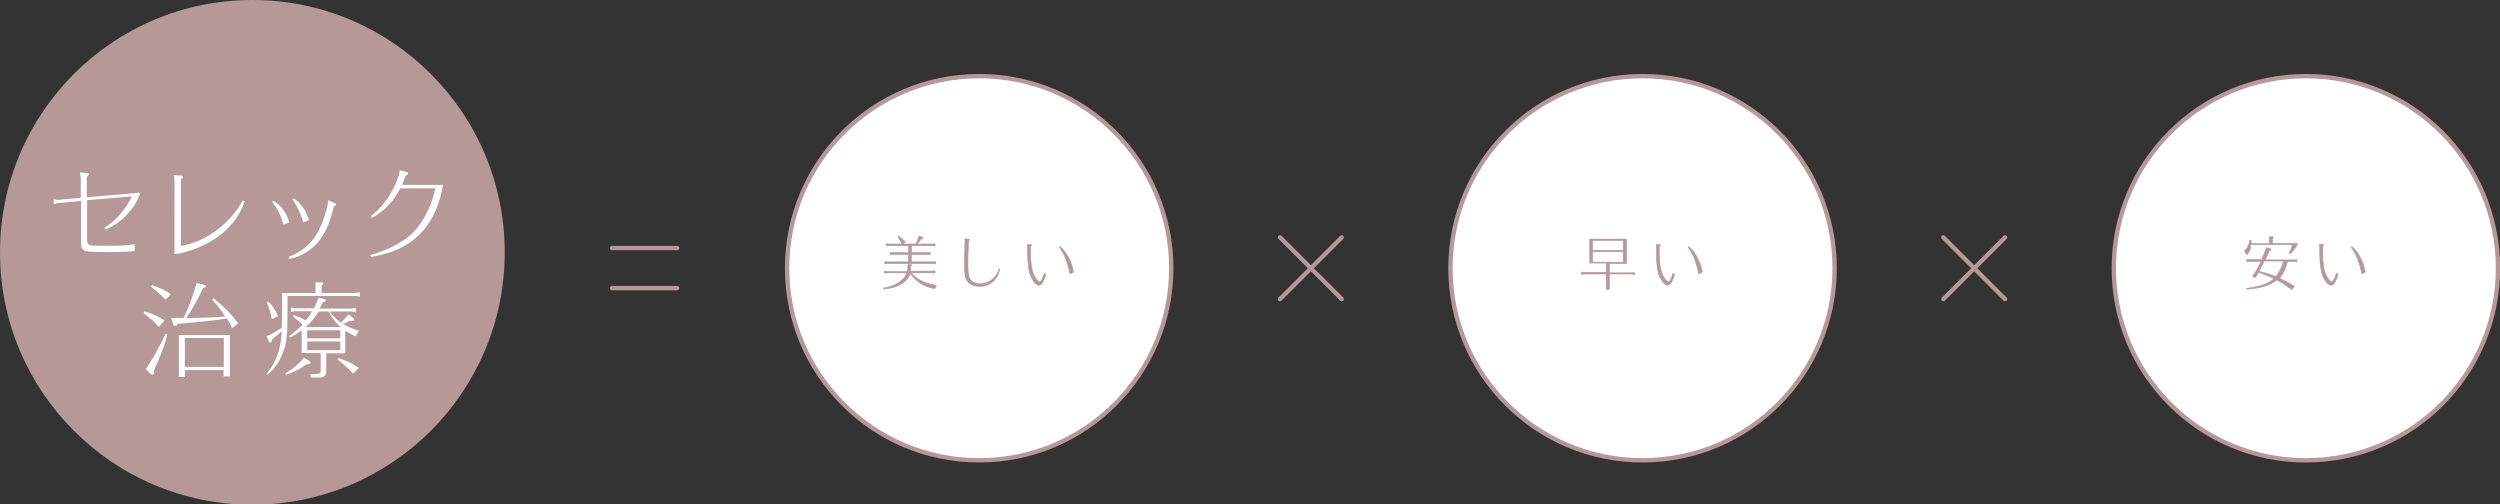
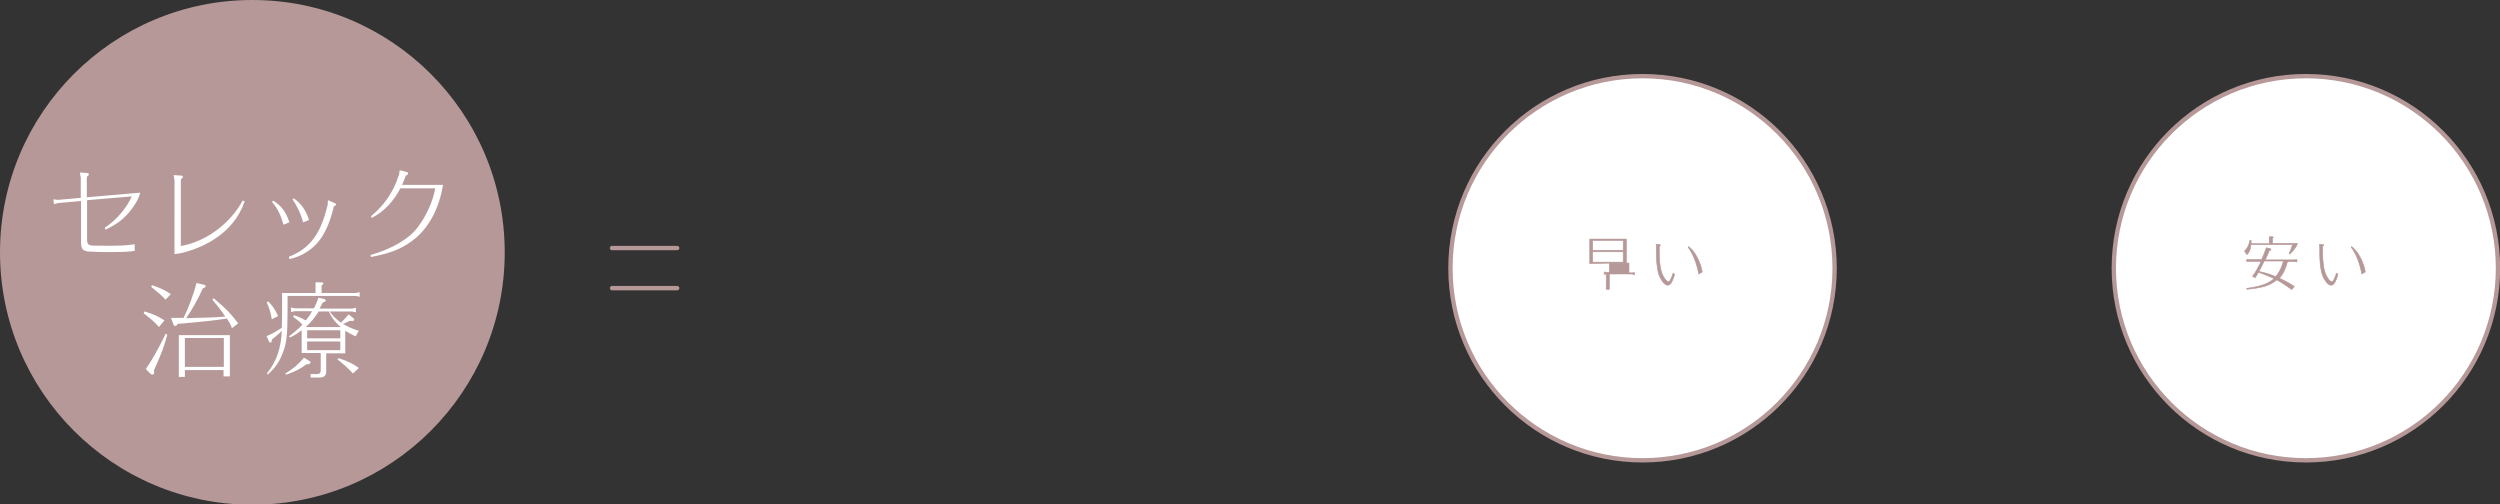
<svg xmlns="http://www.w3.org/2000/svg" version="1.1" id="レイヤー_1" x="0" y="0" viewBox="0 0 866.8 174.9" style="enable-background:new 0 0 866.8 174.9" xml:space="preserve">
  <rect x="0" y="0" width="866.8" height="174.9" fill="#333333" stroke="none" />
  <style>.st2,.st3,.st4{fill:#fff;stroke:#b59897;stroke-width:1.507;stroke-linecap:round;stroke-linejoin:round;stroke-miterlimit:10}.st3,.st4{fill:#b59897;stroke-width:.203}.st4{fill:none;stroke-width:1.507}.st6{fill:#fff}</style>
-   <circle class="st2" cx="339.5" cy="93" r="66.6" />
-   <path class="st3" d="M315.9 94.6c2.1 2.4 5.1 3.9 8.8 4.3-.3.5-.4.6-.6 1.2-3.7-.7-6.4-2.4-8.5-5.3 0 .1-.1.1-.1.1v.1c-.6 1.8-2.4 3.4-4.7 4.3-1.1.4-2.5.7-4.4.9l-.1-.3c4.2-.7 7.4-2.8 8.1-5.3h-7.1l-.7.1V94l.7.1h7.3c.1-.7.2-1.5.2-2.4h1c.2 0 .3.1.3.2s-.1.2-.3.3c0 .9-.1 1.3-.2 1.8h7.9l.7-.1v.8l-.7-.1h-7.6zm.1-7h5.8l.7-.1v.8l-.7-.1H316v2.6h7.7l.7-.1v.8l-.7-.1h-16.2l-.7.1v-.8l.7.1h7.5v-2.6h-5.6l-.7.1v-.8l.7.1h5.6v-2.4h-7l-.7.1v-.8l.7.1h4.7v-.1c-.5-1-.8-1.6-1.4-2.5l.2-.1c1.1.7 1.6 1.1 2.4 2l-.9.7h4.5c.6-1.1.7-1.6 1.1-2.7l1.2.3c.1 0 .3.1.3.2 0 .2-.2.3-.6.4-.8.9-1 1.2-1.6 1.8h5.6l.7-.1v.8l-.7-.1H316v2.4zM346.6 93.2c-.2 1.4-.6 2.4-1.3 3.3-1.3 1.8-3.3 2.8-5.6 2.8-1.9 0-3.5-.7-4.3-1.8-.7-1-1-2.5-1-5.8v-2.3l.2-5.9-.1-.7 1.3.1c.2 0 .3.1.3.3 0 .1-.1.2-.3.4l-.2 5.9v2.2c0 2.7.2 4.4.8 5.2.6.9 1.9 1.5 3.4 1.5 2 0 4-1 5.3-2.6.6-.7.9-1.4 1.4-2.6h.1zM362.6 95.1c-.2.9-.4 1.5-.8 2.3-.5 1.1-1 1.5-1.6 1.5-1 0-2.4-1.8-3.1-3.9-.5-1.7-.8-4.2-.8-7.3v-2.1l-.1-.9 1.2.1c.2 0 .3.1.3.2s-.1.2-.4.4V87c0 4.2.4 6.8 1.3 8.6.6 1.2 1.4 2.1 1.9 2.1.2 0 .4-.2.6-.5.4-.8.7-1.5 1-2.5l.5.4zm8.4-.1c-.8-4-2-7-3.7-9.3l.2-.2c2.2 1.7 4.1 5.3 4.7 8.8l-1.2.7z" />
  <circle class="st2" cx="569.5" cy="93" r="66.6" />
-   <path class="st3" d="M551.2 91.4v-8.5h12.7v8.5H558v3.2h8l.7-.1v.8l-.7-.3h-8v5.3h-1.1V95H549l-.7.1v-.8l.7.1h7.9v-3.2h-5.7zm11.6-8h-10.6v3.4h10.6v-3.4zm0 3.9h-10.6v3.6h10.6v-3.6zM580.6 95.1c-.2.9-.4 1.5-.8 2.3-.5 1.1-1 1.5-1.6 1.5-1 0-2.4-1.8-3.1-3.9-.5-1.7-.8-4.2-.8-7.3v-2.1l-.1-.9 1.2.1c.2 0 .3.1.3.2s-.1.2-.4.4V87c0 4.2.4 6.8 1.3 8.6.6 1.2 1.4 2.1 1.9 2.1.2 0 .4-.2.6-.5.4-.8.7-1.5 1-2.5l.5.4zm8.4-.1c-.8-4-2-7-3.7-9.3l.2-.2c2.2 1.7 4.1 5.3 4.7 8.8l-1.2.7z" />
+   <path class="st3" d="M551.2 91.4v-8.5h12.7v8.5H558v3.2h8l.7-.1v.8l-.7-.3h-8v5.3h-1.1V95l-.7.1v-.8l.7.1h7.9v-3.2h-5.7zm11.6-8h-10.6v3.4h10.6v-3.4zm0 3.9h-10.6v3.6h10.6v-3.6zM580.6 95.1c-.2.9-.4 1.5-.8 2.3-.5 1.1-1 1.5-1.6 1.5-1 0-2.4-1.8-3.1-3.9-.5-1.7-.8-4.2-.8-7.3v-2.1l-.1-.9 1.2.1c.2 0 .3.1.3.2s-.1.2-.4.4V87c0 4.2.4 6.8 1.3 8.6.6 1.2 1.4 2.1 1.9 2.1.2 0 .4-.2.6-.5.4-.8.7-1.5 1-2.5l.5.4zm8.4-.1c-.8-4-2-7-3.7-9.3l.2-.2c2.2 1.7 4.1 5.3 4.7 8.8l-1.2.7z" />
  <circle class="st2" cx="799.5" cy="93" r="66.6" />
  <path class="st3" d="M786.8 82.1h1.1c.2 0 .3.1.3.2s0 .1-.3.3v1.8h8.7c-.4 1.2-1.3 2.4-2.7 3.7l-.2-.2c.5-1 .7-1.7 1.2-3.1h-14.5v.2c-.1 1.5-.4 2.2-1.3 3.3l-.9-1.2c1.1-1.1 1.6-2.2 1.9-3.8h.4v1.2h6.3v-2.4zm3.3 14.3c2.3 1 4 2 5.4 2.9l-.9 1.1c-2.1-1.5-3.4-2.4-5.1-3.3h0-.2 0c-2.3 1.9-4.9 2.7-10.3 3.2v-.3c5.3-.8 7.4-1.6 9.5-3.4-.1 0-.1 0-.2-.1-1.5-.7-3.2-1.4-4.9-2l-.2-.1h-.1s0 .1-.1.1c-.2.4-.4.7-1.1 1.8l-.9-.5c1-1.3 1.9-2.9 3-5.2h-4.3l-.7.1v-.8l.7.1h4.5v-.1c.4-.8 1.2-2.9 1.6-4l1.2.3c.2 0 .4.2.4.3 0 .2-.1.3-.6.4-.4 1-.6 1.6-1.4 3.2h10.3l.7-.1v.8l-.7-.1h-2.6v.1c-.7 2.6-1.6 4.4-2.9 5.8l-.1-.2zm-1.1-.5h0c1.2-1.3 2.1-3.1 2.7-5.3v-.1H785v.1h0c-.7 1.5-1.3 2.7-1.8 3.5h.2l.2.1c1.9.4 3.7 1 5.4 1.7h0zM810.6 95.1c-.2.9-.4 1.5-.8 2.3-.5 1.1-1 1.5-1.6 1.5-1 0-2.4-1.8-3.1-3.9-.5-1.7-.8-4.2-.8-7.3v-2.1l-.1-.9 1.2.1c.2 0 .3.1.3.2s-.1.2-.4.4V87c0 4.2.4 6.8 1.3 8.6.6 1.2 1.4 2.1 1.9 2.1.2 0 .4-.2.6-.5.4-.8.7-1.5 1-2.5l.5.4zm8.3-.1c-.8-4-2-7-3.7-9.3l.2-.2c2.2 1.7 4.1 5.3 4.7 8.8l-1.2.7z" />
-   <path class="st4" d="m443.8 82.3 21.4 21.4M465.2 82.3l-21.4 21.4M673.8 82.3l21.4 21.4M695.2 82.3l-21.4 21.4" />
  <circle cx="87.5" cy="87.5" r="87.5" style="fill:#b59897" />
  <path class="st6" d="M37.9 87.4c-2.9 0-6.5-.1-7.3-.2-2-.2-2.5-1-2.5-3.4V69.7l-8 .7-1.4.4-.2-1.7 1.5.2 8-.7v-7l-.3-1.8 2.7.2c.2 0 .4.2.4.5s-.2.4-.7.8v7.1l18.5-1.6v.1c-.6 2.3-2 4.5-3.9 6.8-2.4 2.7-4.2 4-8 5.9h-.1l-.3-.6.1-.1c4-2.6 7.5-6.8 9.3-10.8l-15.5 1.3v13.8c0 1.1.3 1.6 1 1.8.8.2 1.2.2 7.1.2 4.2 0 5.1-.1 8.3-.5h.1V87h-.1c-2 .3-4.3.4-8.7.4zM60.5 62.5l-.3-1.8 2.8.2c.3 0 .4.2.4.4 0 .3-.1.4-.6.8l-.1.1v23.1c8.6-1.5 17-7.6 21.4-15.7v-.1l.7.3v.1c-1.9 5.5-5.5 9.9-10.9 13.3-3.7 2.4-9.7 4.6-13.3 4.9h-.1V62.5zM100.2 89c7.2-2.8 11-7.9 13.3-17.6l.1-.2.1-1.8 2.5 1.1c.2 0 .3.2.3.4 0 .4-.3.5-.8.6v.3c-1.2 5-2.8 8.7-4.9 11.5-2.4 3.2-6.3 5.7-10.4 6.5h-.1l-.1-.8zm-1.9-11.1c-1-3.4-1.9-5.3-3.9-7.8l-.1-.1.4-.4h.1c2.8 1.8 4.4 3.9 5.5 7.4v.1l-2 .8zm6.8-.8c-.7-2.7-2-5.6-3.6-7.8l-.1-.1.4-.4h.1c2.6 1.8 4.2 4.2 5.2 7.4v.1l-2 .8zM128.5 88.4c7.4-2.1 13.4-5.6 16.4-9.7 2.9-3.8 5.2-8.9 6-13.4h-12.1c-2.3 4.5-5.7 8.1-9.8 10.2h-.1l-.3-.5.1-.1c3.9-3.2 6.9-7.2 8.8-12 .2-.6.4-1.1.5-1.4.2-.7.2-.7.3-.7l.3-1.8 2.3.6c.3.1.6.2.6.5 0 .4-.3.6-.8.8-.4 1.2-.8 2.1-1.3 3.2h14.2v.1c-1.3 7.7-4.5 14-9.3 18.2-4.3 3.6-8.3 5.3-15.6 6.7h-.1l-.1-.7zM62 130.7v-14.5h17.7v14.3h-2.2v-2.2H64.1v2.4H62zm15.6-3.5v-10H64.1v10h13.5zm-24.8 2.7c-.2 0-.4-.1-.6-.3l-1.6-1.6v-.1c2-2.9 4.4-7.1 6.8-12.1v-.1l.6.3v.1c-1 3.8-2.1 6.7-4.7 12.5.1.3.2.4.2.6 0 .4-.4.7-.7.7zm27.3-17c-.6-1.2-1-1.8-1.5-2.5l-.3.1c-3.8.6-8.5 1.1-16.7 1.8-.3.5-.4.7-.9.7-.3 0-.5-.2-.6-.6l-.8-2.2h4.4v-.1c1.6-3.2 3.5-8.2 4.4-11.9v-.1l2.5.6c.5.1.7.2.7.5 0 .4-.4.6-1 .8-1.3 3.1-3.8 7.5-5.6 10.1l-.1.2c7.4-.2 9.7-.2 12.7-.5H78.1c-1.4-2.2-2.7-3.8-4.4-5.8l-.1-.1.5-.5.1.1c4.3 3.6 5.8 5.2 8.3 8.5l.1.1-2.2 1.7-.3-.9zm-25 .5c-1.2-1.5-2.7-2.8-5.2-4.7l-.1-.1.3-.6h.1c3.2 1 4.5 1.6 6.7 3l.1.1-1.9 2.3zm2.3-9.5c-1.1-1.2-2.2-2.2-4.9-4.4l-.1-.1.3-.5h.1c3.1 1.1 4.2 1.6 6.3 3l.1.1-1.8 1.9zM107.7 130.9v-1.2h2.1c.5 0 .8-.1 1.1-.3.2-.2.3-.6.3-1.1v-5.9h-6.6v-7.9c-1.3 1-2.5 1.8-4 2.5h-.1l-.3-.4.1-.1c1.8-1.3 3.5-2.8 4.5-3.9 0-.1 0-.1.1-.1h-.1c-.7-.8-1.8-1.7-3.1-2.6l-.1-.1.3-.5h.1c1.2.4 2.6 1 4 1.8l.1-.1c1.2-1.6 1.4-1.8 2-2.9v-.1l.1-.1h-6l-1.3.3v-1.6l1.3.3h6.6c0-.1 0-.1.1-.1.6-1.2 1-2.1 1.5-3.5v-.1l2.1.5c.2 0 .4.2.4.5 0 .4-.4.5-1 .7-.6 1.2-.8 1.5-1.1 2.1h11.3l1.3-.3v1.6l-1.3-.3h-7.7l.1.2c.5.9 2.1 2.5 3.6 3.6 0 0 .1 0 .1.1 0 0 .1 0 .1-.1.6-.6 1-1 2.5-2.7l.1-.1 1.7 1.4c.1.1.2.3.2.4 0 .3-.3.5-.7.5-.2 0-.3 0-.7-.1-.7.3-1.6.8-2.4 1.1h-.1l.2.1c1.3.8 3.5 1.8 5.3 2.3h.1l-.1.1c-.5.7-.6.8-1 1.7v.1h-.1c-1.2-.5-2.2-1.1-3.6-1.9v7.8h-6.6v6.2c0 .7-.1 1.3-.5 1.6-.4.4-.9.6-1.8.6h-3.1zm10.3-9.5v-3h-11.5v3H118zm0-4.1v-2.8h-11.5v2.8H118zm.2-3.9c-1.7-1.3-3.3-3.3-4.1-5.3v-.1h-3.6c-1.7 2.6-2.3 3.3-4.5 5.4h12.2zm-25.6 16c3.2-3.9 4.9-8.7 5.1-14.8 0 0-.1.1-.1.2-.7.8-1.8 1.7-3.3 2.9-.1.7-.2 1.1-.6 1.1-.1 0-.4-.2-.4-.3l-.9-2h.1c1.1-.4 2.3-1 5-2.7l.1-.1.1-.1c.1-3.2.1-3.6.1-6.6v-5.4h11.6v-3.7h2c.3 0 .7 0 .7.4 0 .2-.1.3-.6.7v2.6h11.9l1.3-.3v1.6l-1.3-.3H99.7v4.4c0 9.1-.3 12-1.6 15.2-1.1 3.1-2.7 5.4-5.2 7.6l-.1.1-.2-.5zm6.3.1c2.7-1.6 4.6-3.2 6.4-5.4l.1-.1 1.8 1.1c.1.1.5.3.5.5s-.2.4-.5.6c-.2.1-.4.1-.9.1-2.6 1.8-3.3 2.2-7 3.6h-.1l-.3-.4zm23.5 0c-1.4-1.5-3.4-3.4-5.3-4.8l-.1-.1.4-.4h.1c3.5 1.2 4.8 1.9 6.8 3.3l.1.1-2 1.9zm-28.2-19c-.3-1.9-.8-3.6-1.7-5.6v-.1l.5-.3.1.1c1.4 1.4 2.3 2.8 3.3 4.9v.1l-2.2 1.1v-.2z" />
  <path class="st4" d="M212.2 86h22.6M212.2 99.9h22.6" />
</svg>